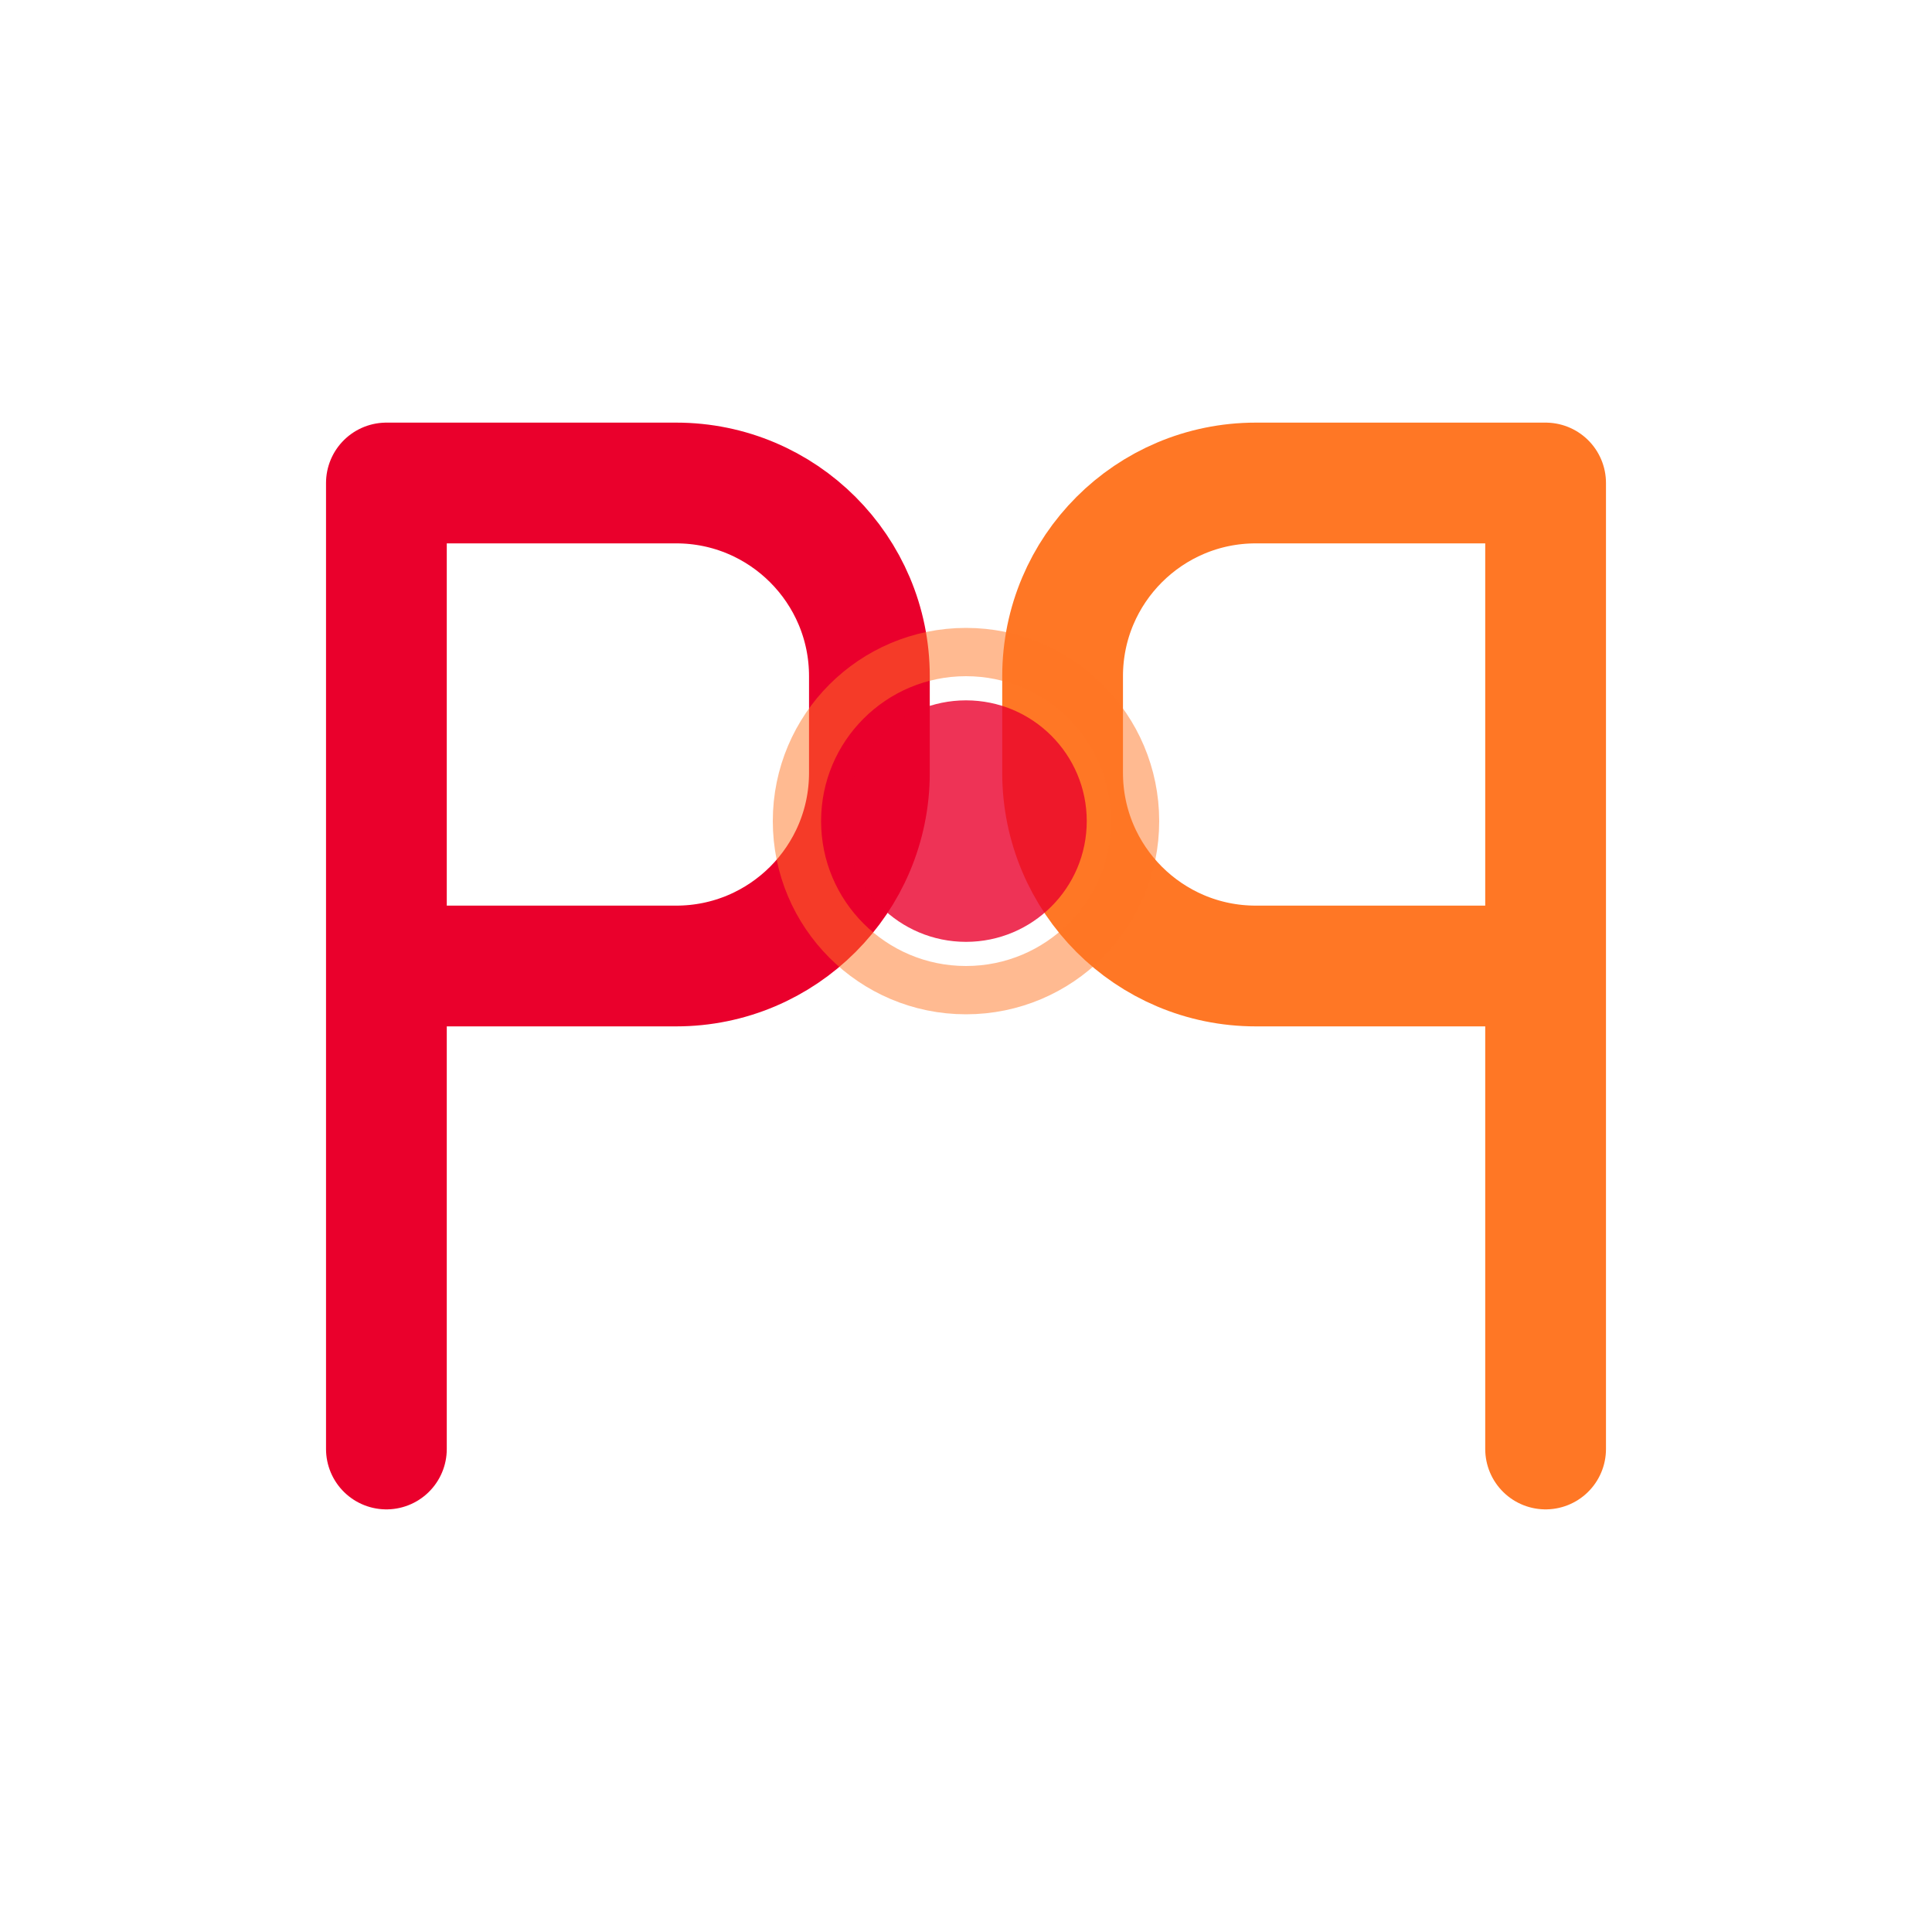
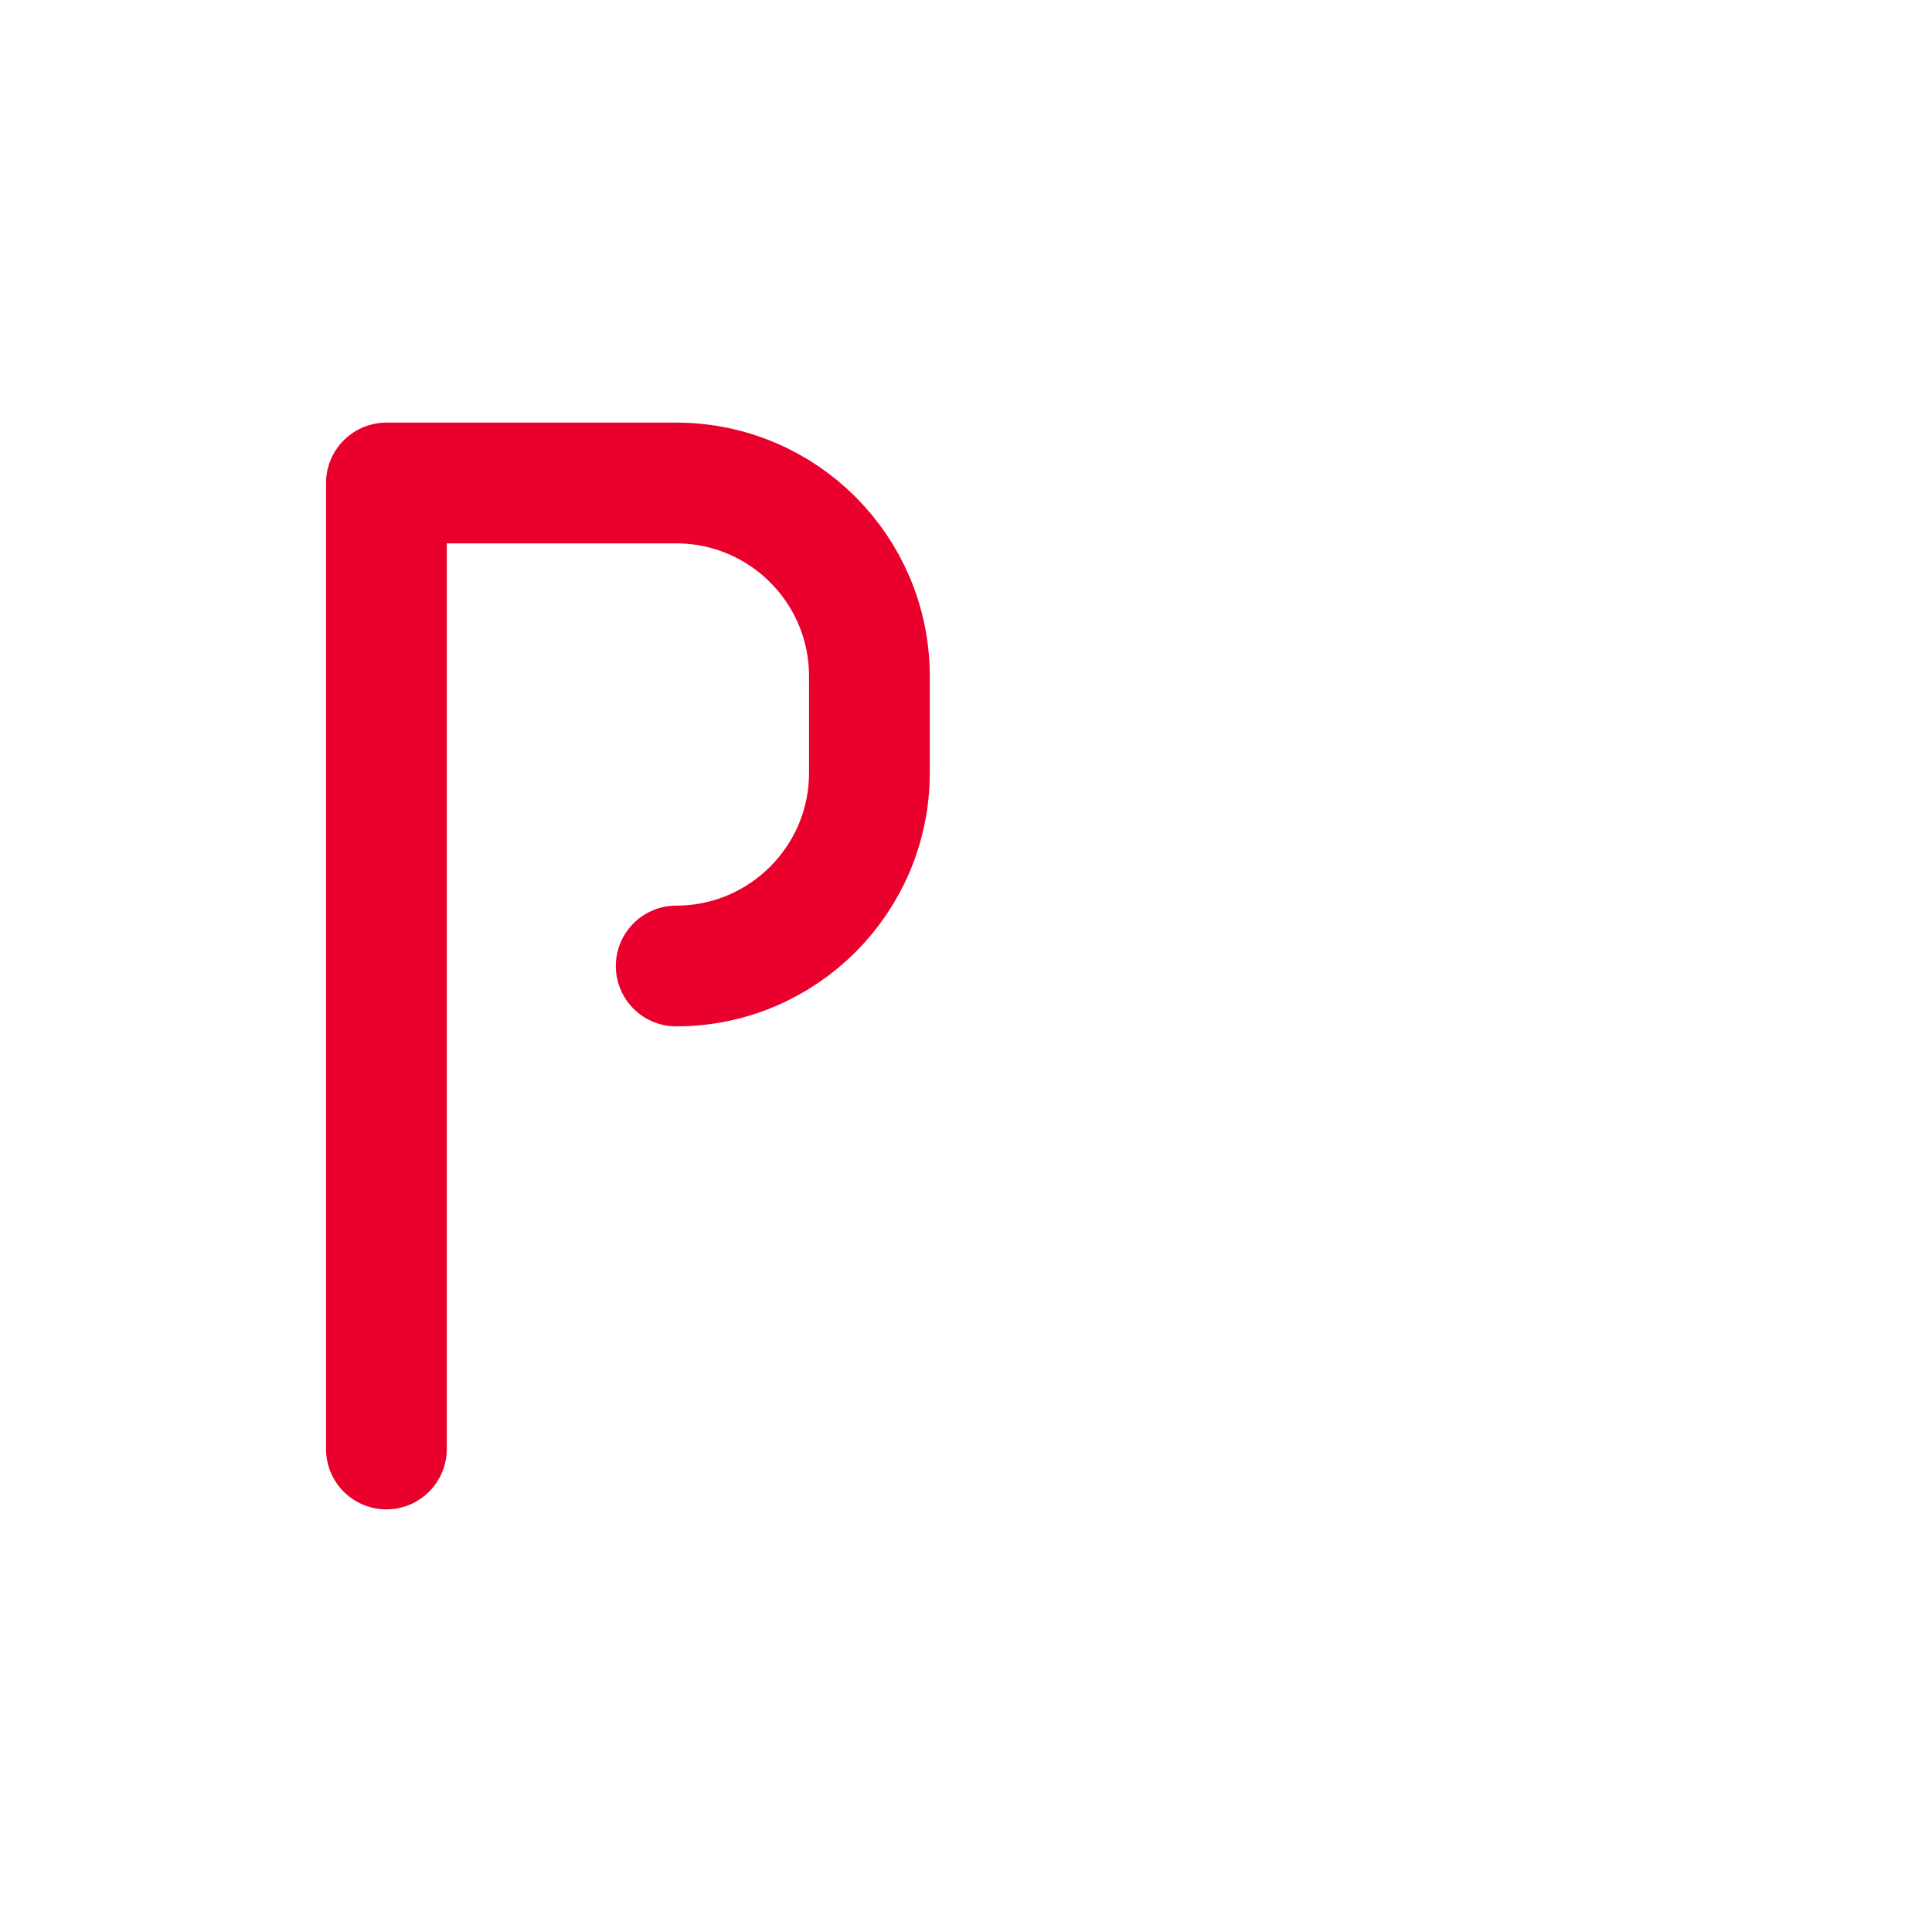
<svg xmlns="http://www.w3.org/2000/svg" width="28" height="28" viewBox="0 0 28 28" fill="none">
-   <path d="M5.6 21V7H9.8C11.346 7 12.6 8.254 12.6 9.8V11.2C12.6 12.746 11.346 14 9.8 14H5.6" stroke="#EA002C" stroke-width="1.75" stroke-linecap="round" stroke-linejoin="round" />
-   <path d="M22.4 21V7H18.2C16.654 7 15.4 8.254 15.4 9.8V11.2C15.4 12.746 16.654 14 18.2 14H22.4" stroke="#FF7725" stroke-width="1.75" stroke-linecap="round" stroke-linejoin="round" />
-   <path opacity="0.8" d="M14 13.65C14.966 13.65 15.75 12.867 15.75 11.9C15.75 10.934 14.966 10.15 14 10.15C13.034 10.15 12.25 10.934 12.25 11.9C12.25 12.867 13.034 13.65 14 13.65Z" fill="#EA002C" />
-   <path opacity="0.5" d="M14 14.35C15.353 14.35 16.45 13.253 16.45 11.9C16.45 10.547 15.353 9.45 14 9.45C12.647 9.45 11.55 10.547 11.55 11.9C11.55 13.253 12.647 14.35 14 14.35Z" stroke="#FF7725" stroke-width="0.7" />
+   <path d="M5.6 21V7H9.8C11.346 7 12.6 8.254 12.6 9.8V11.2C12.6 12.746 11.346 14 9.8 14" stroke="#EA002C" stroke-width="1.75" stroke-linecap="round" stroke-linejoin="round" />
</svg>